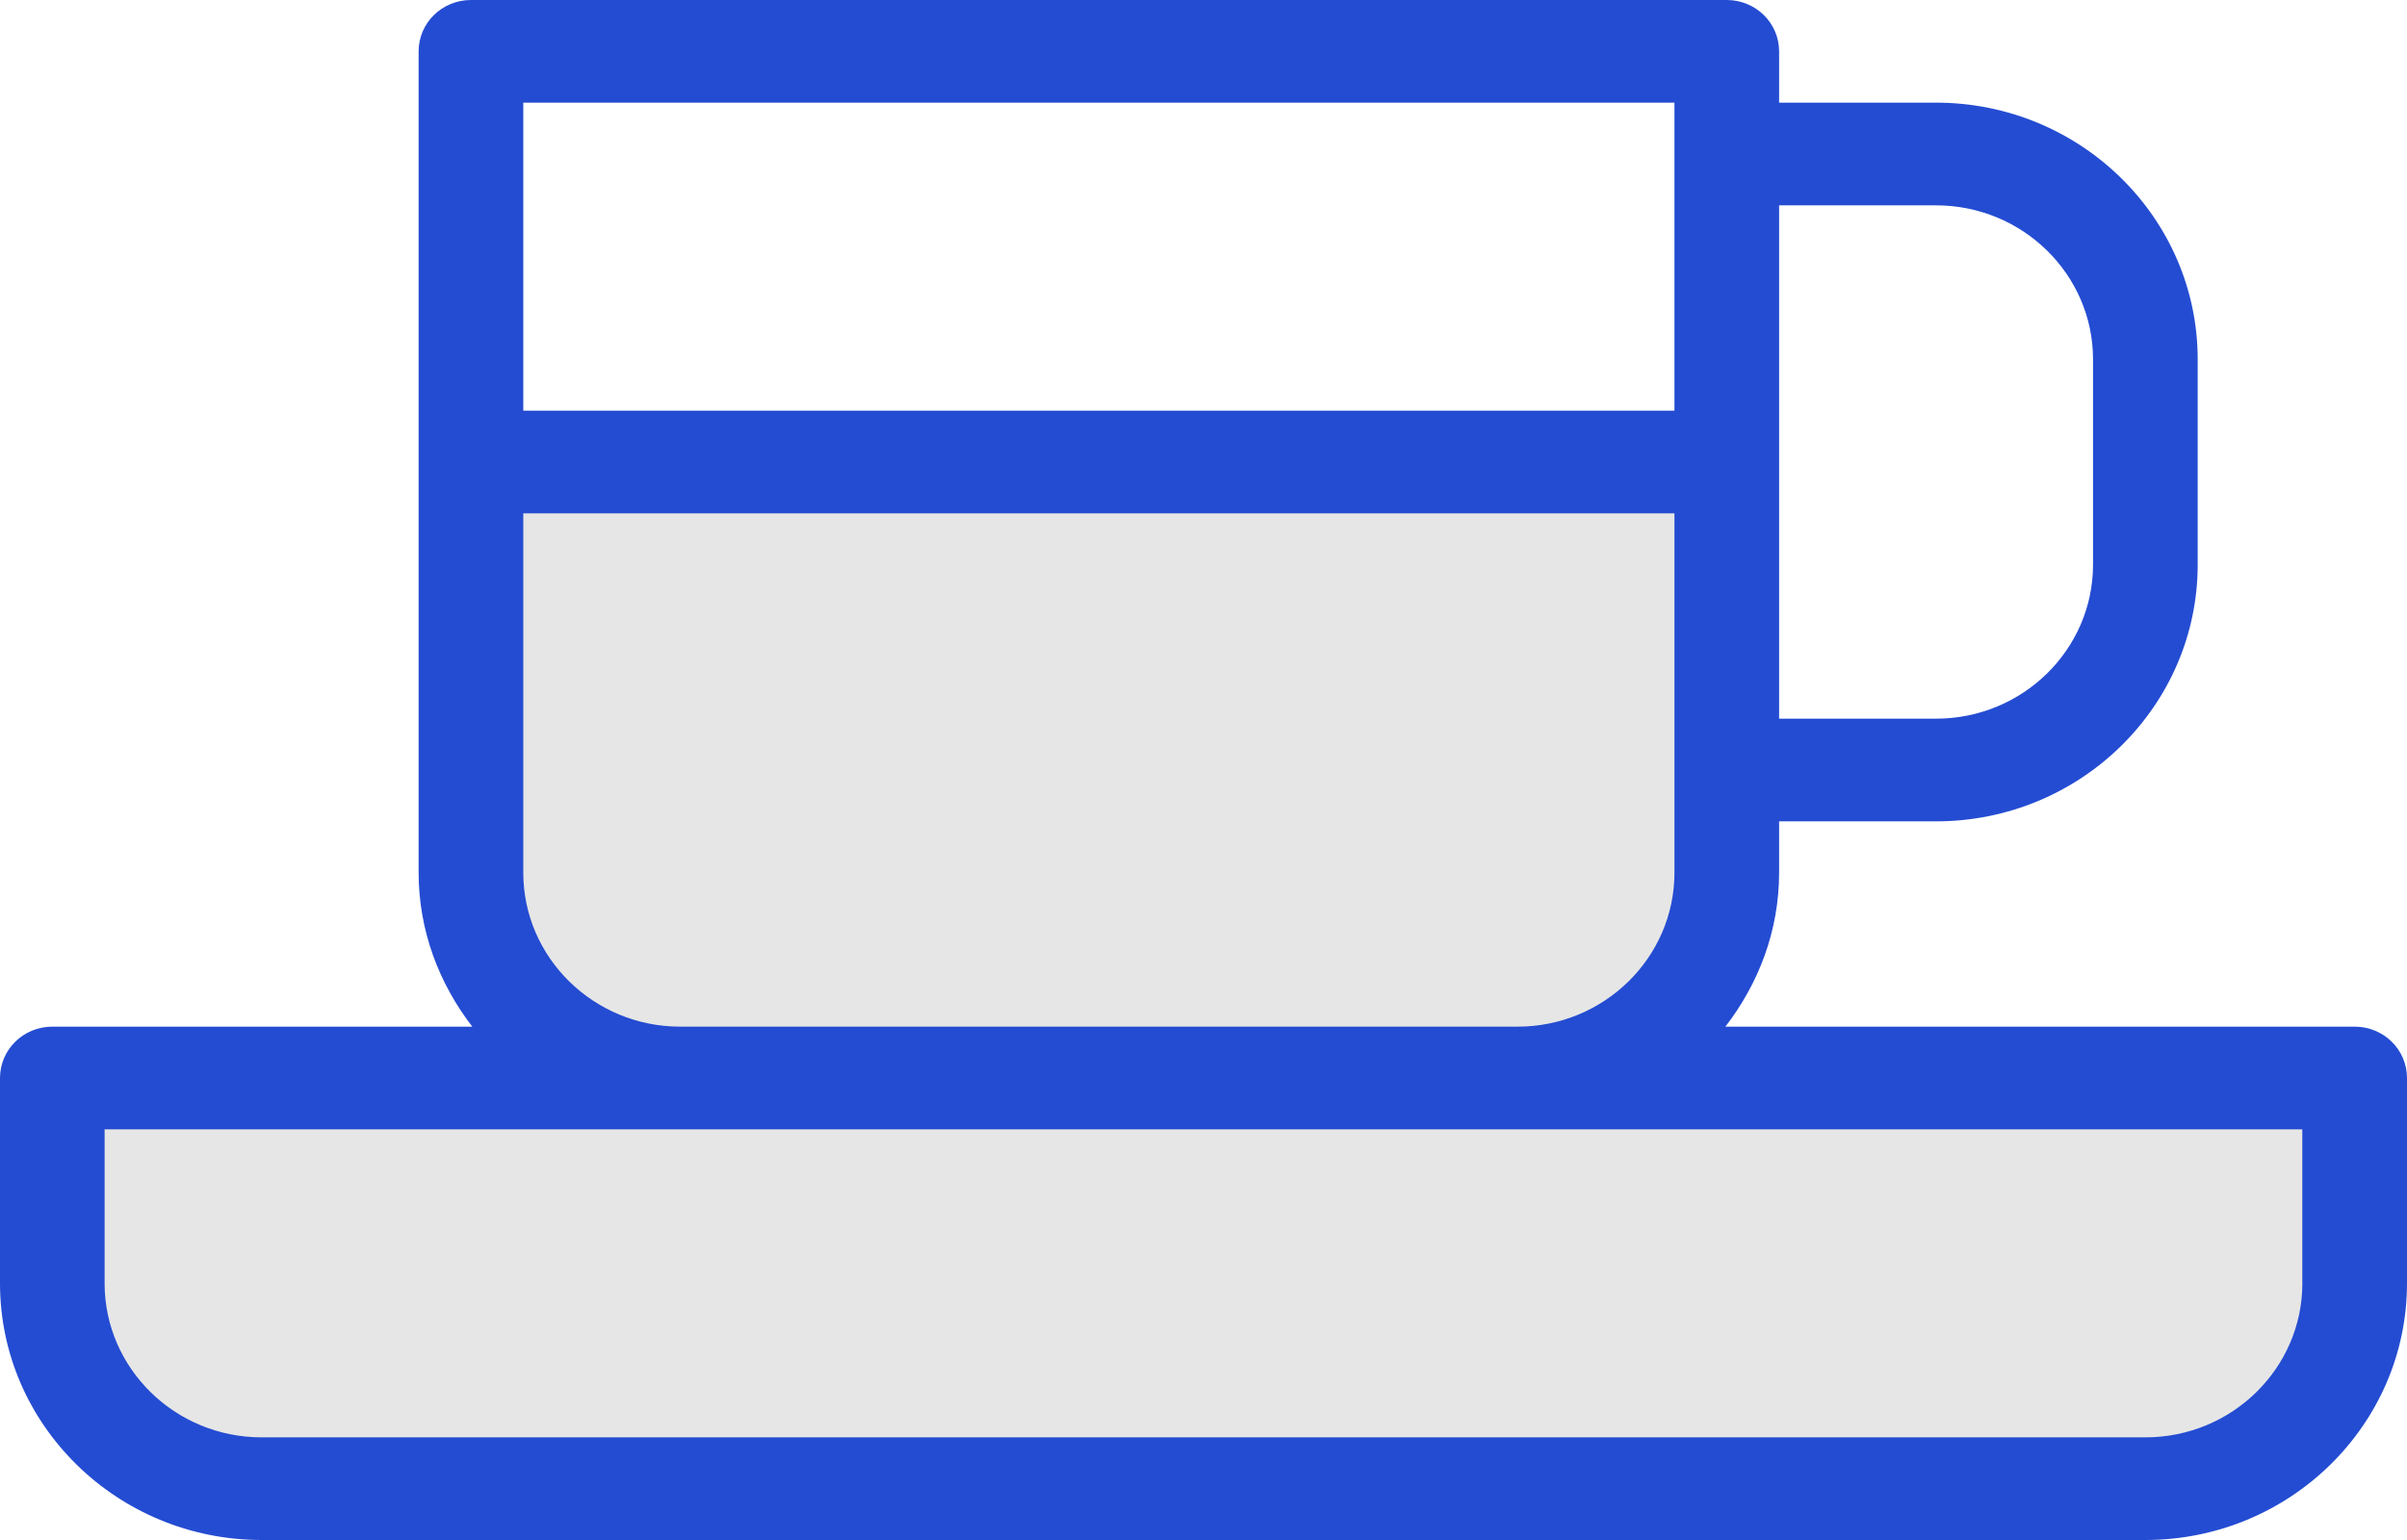
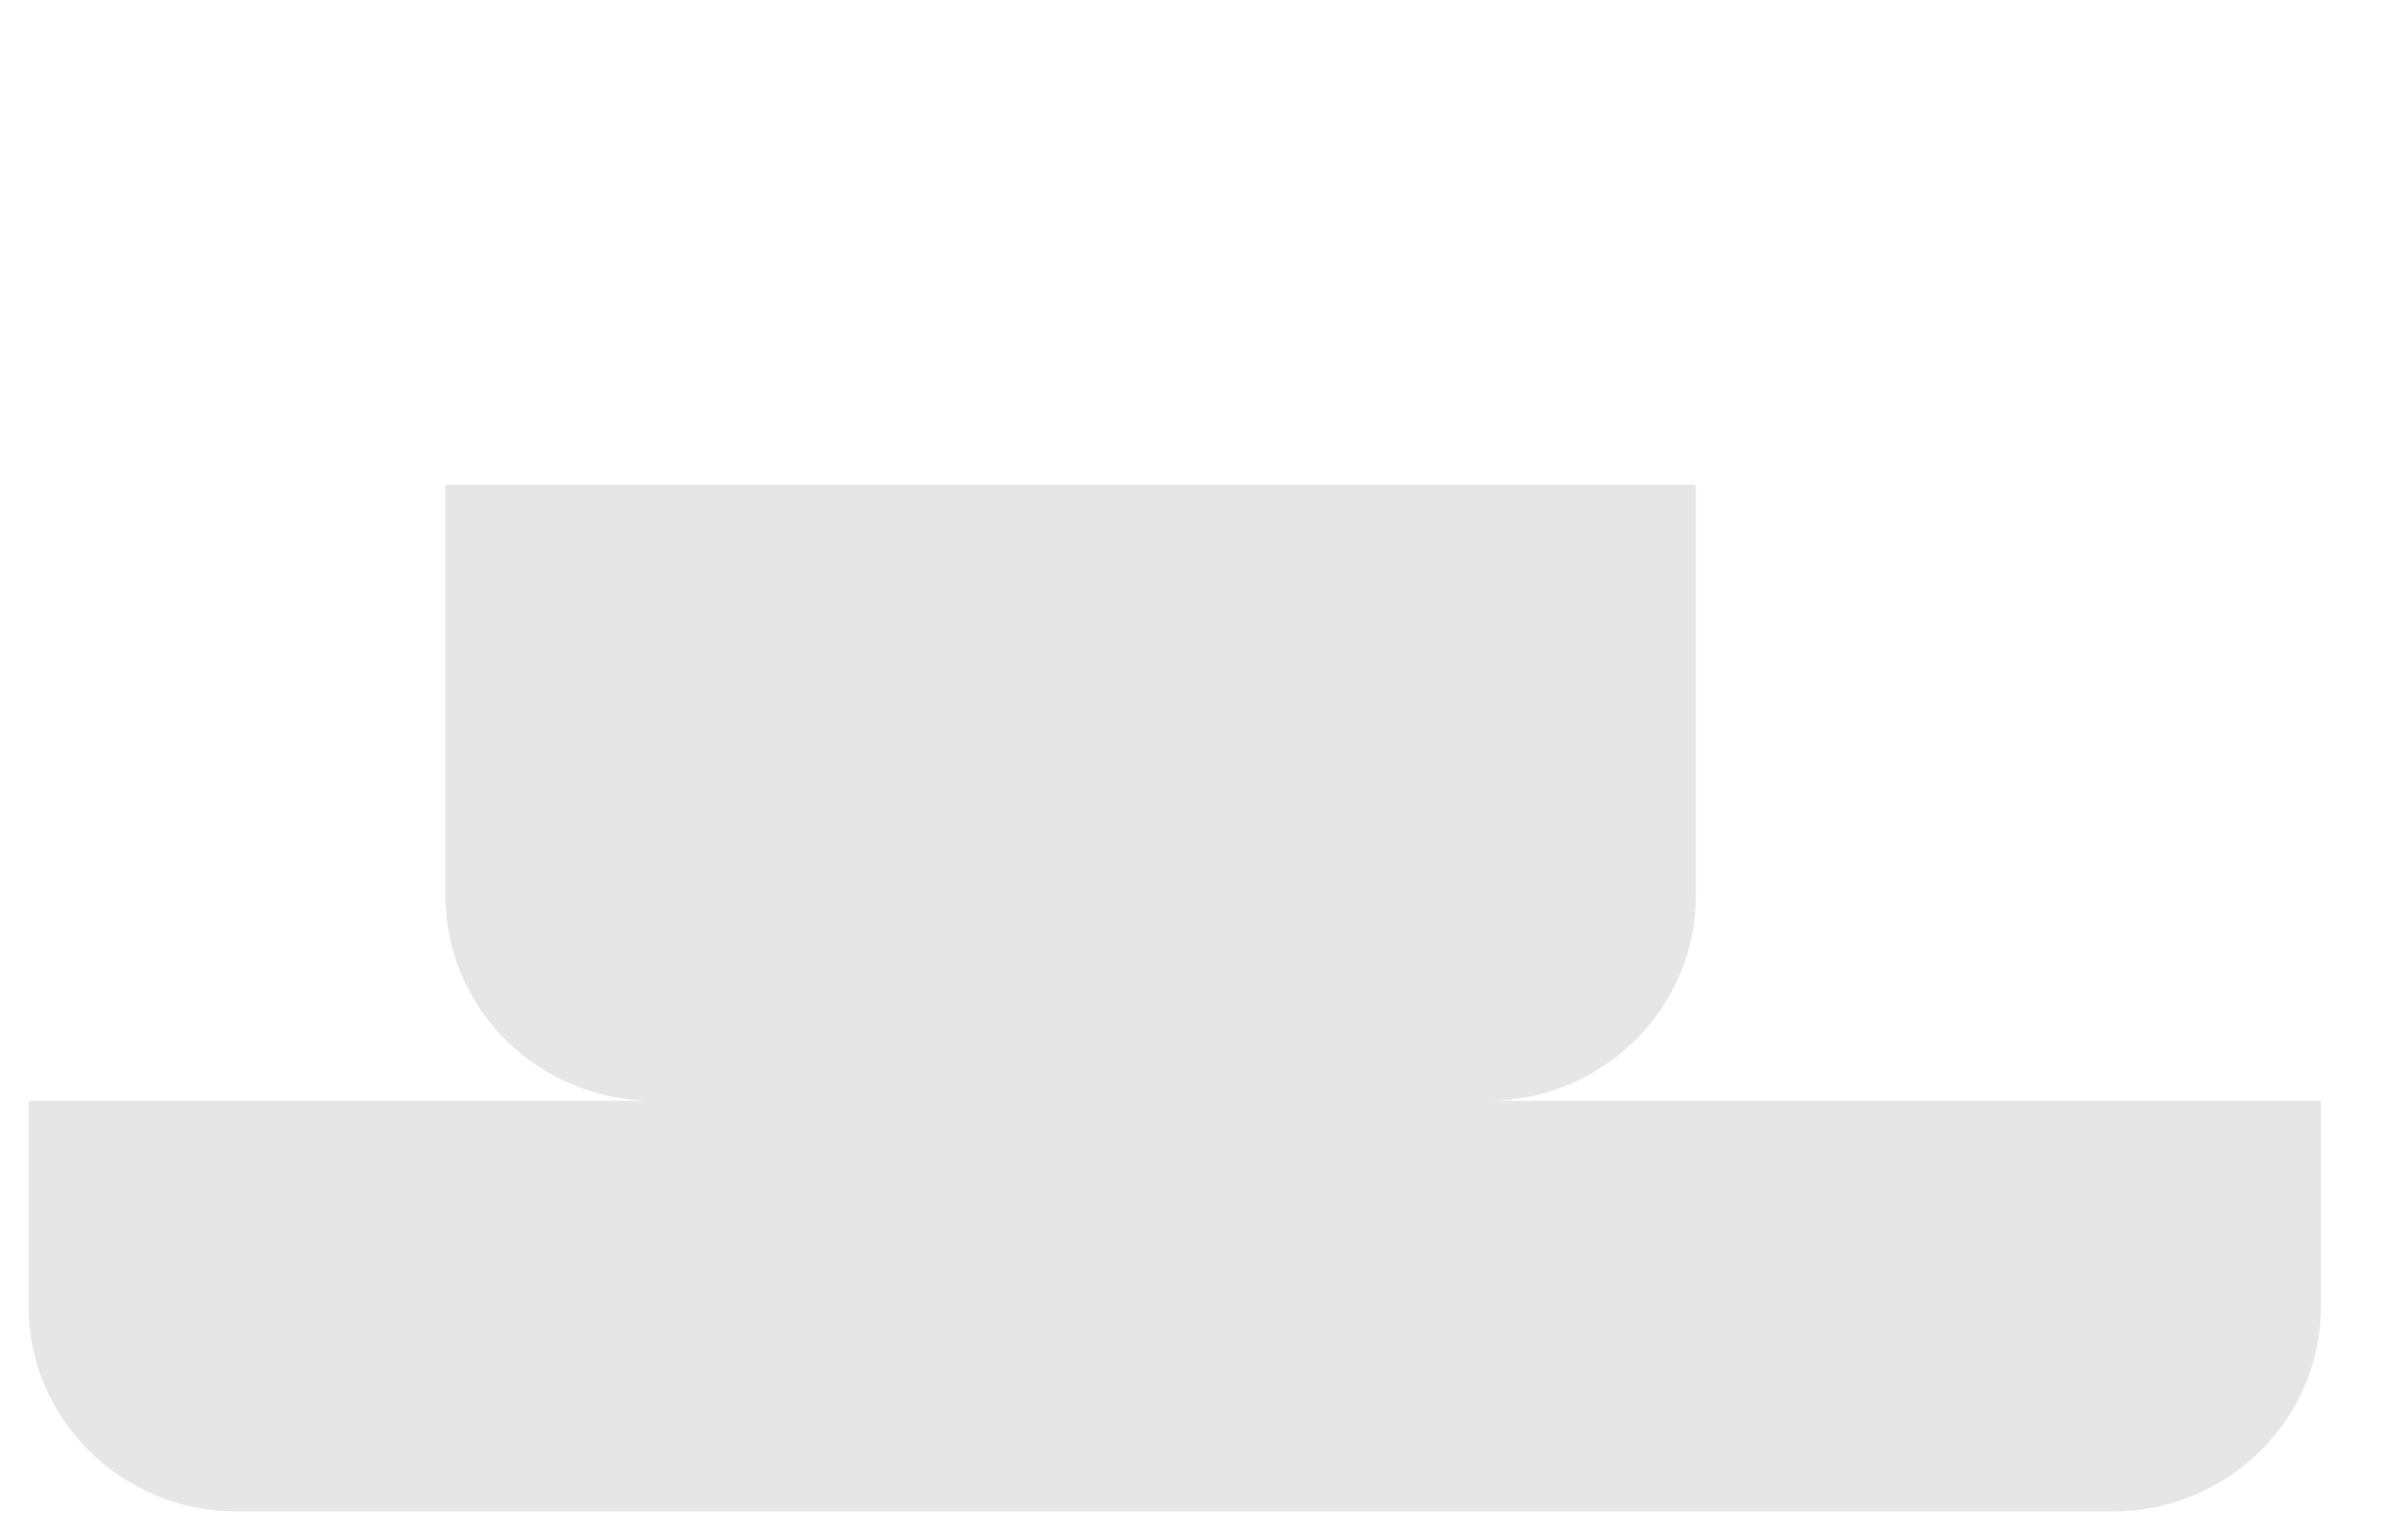
<svg xmlns="http://www.w3.org/2000/svg" width="50" height="32" viewBox="0 0 50 32">
  <g fill="none" fill-rule="evenodd">
    <g fill-rule="nonzero">
      <g>
        <path fill="#E6E6E6" d="M35.227 18.607V10.074H9.253v8.533c0 2.358 1.937 4.267 4.33 4.267H.594v4.267c0 2.357 1.937 4.266 4.33 4.266h38.96c2.392 0 4.33-1.909 4.33-4.266v-4.267H30.897c2.392 0 4.33-1.91 4.33-4.267z" transform="translate(-608 -1286) translate(608 1286)" />
-         <path fill="#244CD2" d="M48.913 21.333H35.841c.69-.894 1.116-1.994 1.116-3.2v-1.066h3.26c2.997 0 5.435-2.393 5.435-5.334V7.467c0-2.941-2.438-5.334-5.435-5.334h-3.26V1.067C36.957.477 36.47 0 35.87 0H9.783c-.601 0-1.087.477-1.087 1.067v17.066c0 1.206.425 2.306 1.115 3.2H1.087C.486 21.333 0 21.81 0 22.4v4.267C0 29.607 2.438 32 5.435 32h39.13C47.562 32 50 29.607 50 26.667V22.4c0-.59-.486-1.067-1.087-1.067zM40.217 4.267c1.798 0 3.261 1.435 3.261 3.2v4.266c0 1.765-1.463 3.2-3.26 3.2h-3.261V4.267h3.26zm-5.434-2.134v6.4H10.87v-6.4h23.913zm-23.913 16v-7.466h23.913v7.466c0 1.765-1.463 3.2-3.261 3.2H14.13c-1.797 0-3.26-1.435-3.26-3.2zm36.956 8.534c0 1.764-1.463 3.2-3.26 3.2H5.434c-1.798 0-3.261-1.436-3.261-3.2v-3.2h45.652v3.2z" transform="translate(-608 -1286) translate(608 1286)" />
      </g>
    </g>
  </g>
</svg>